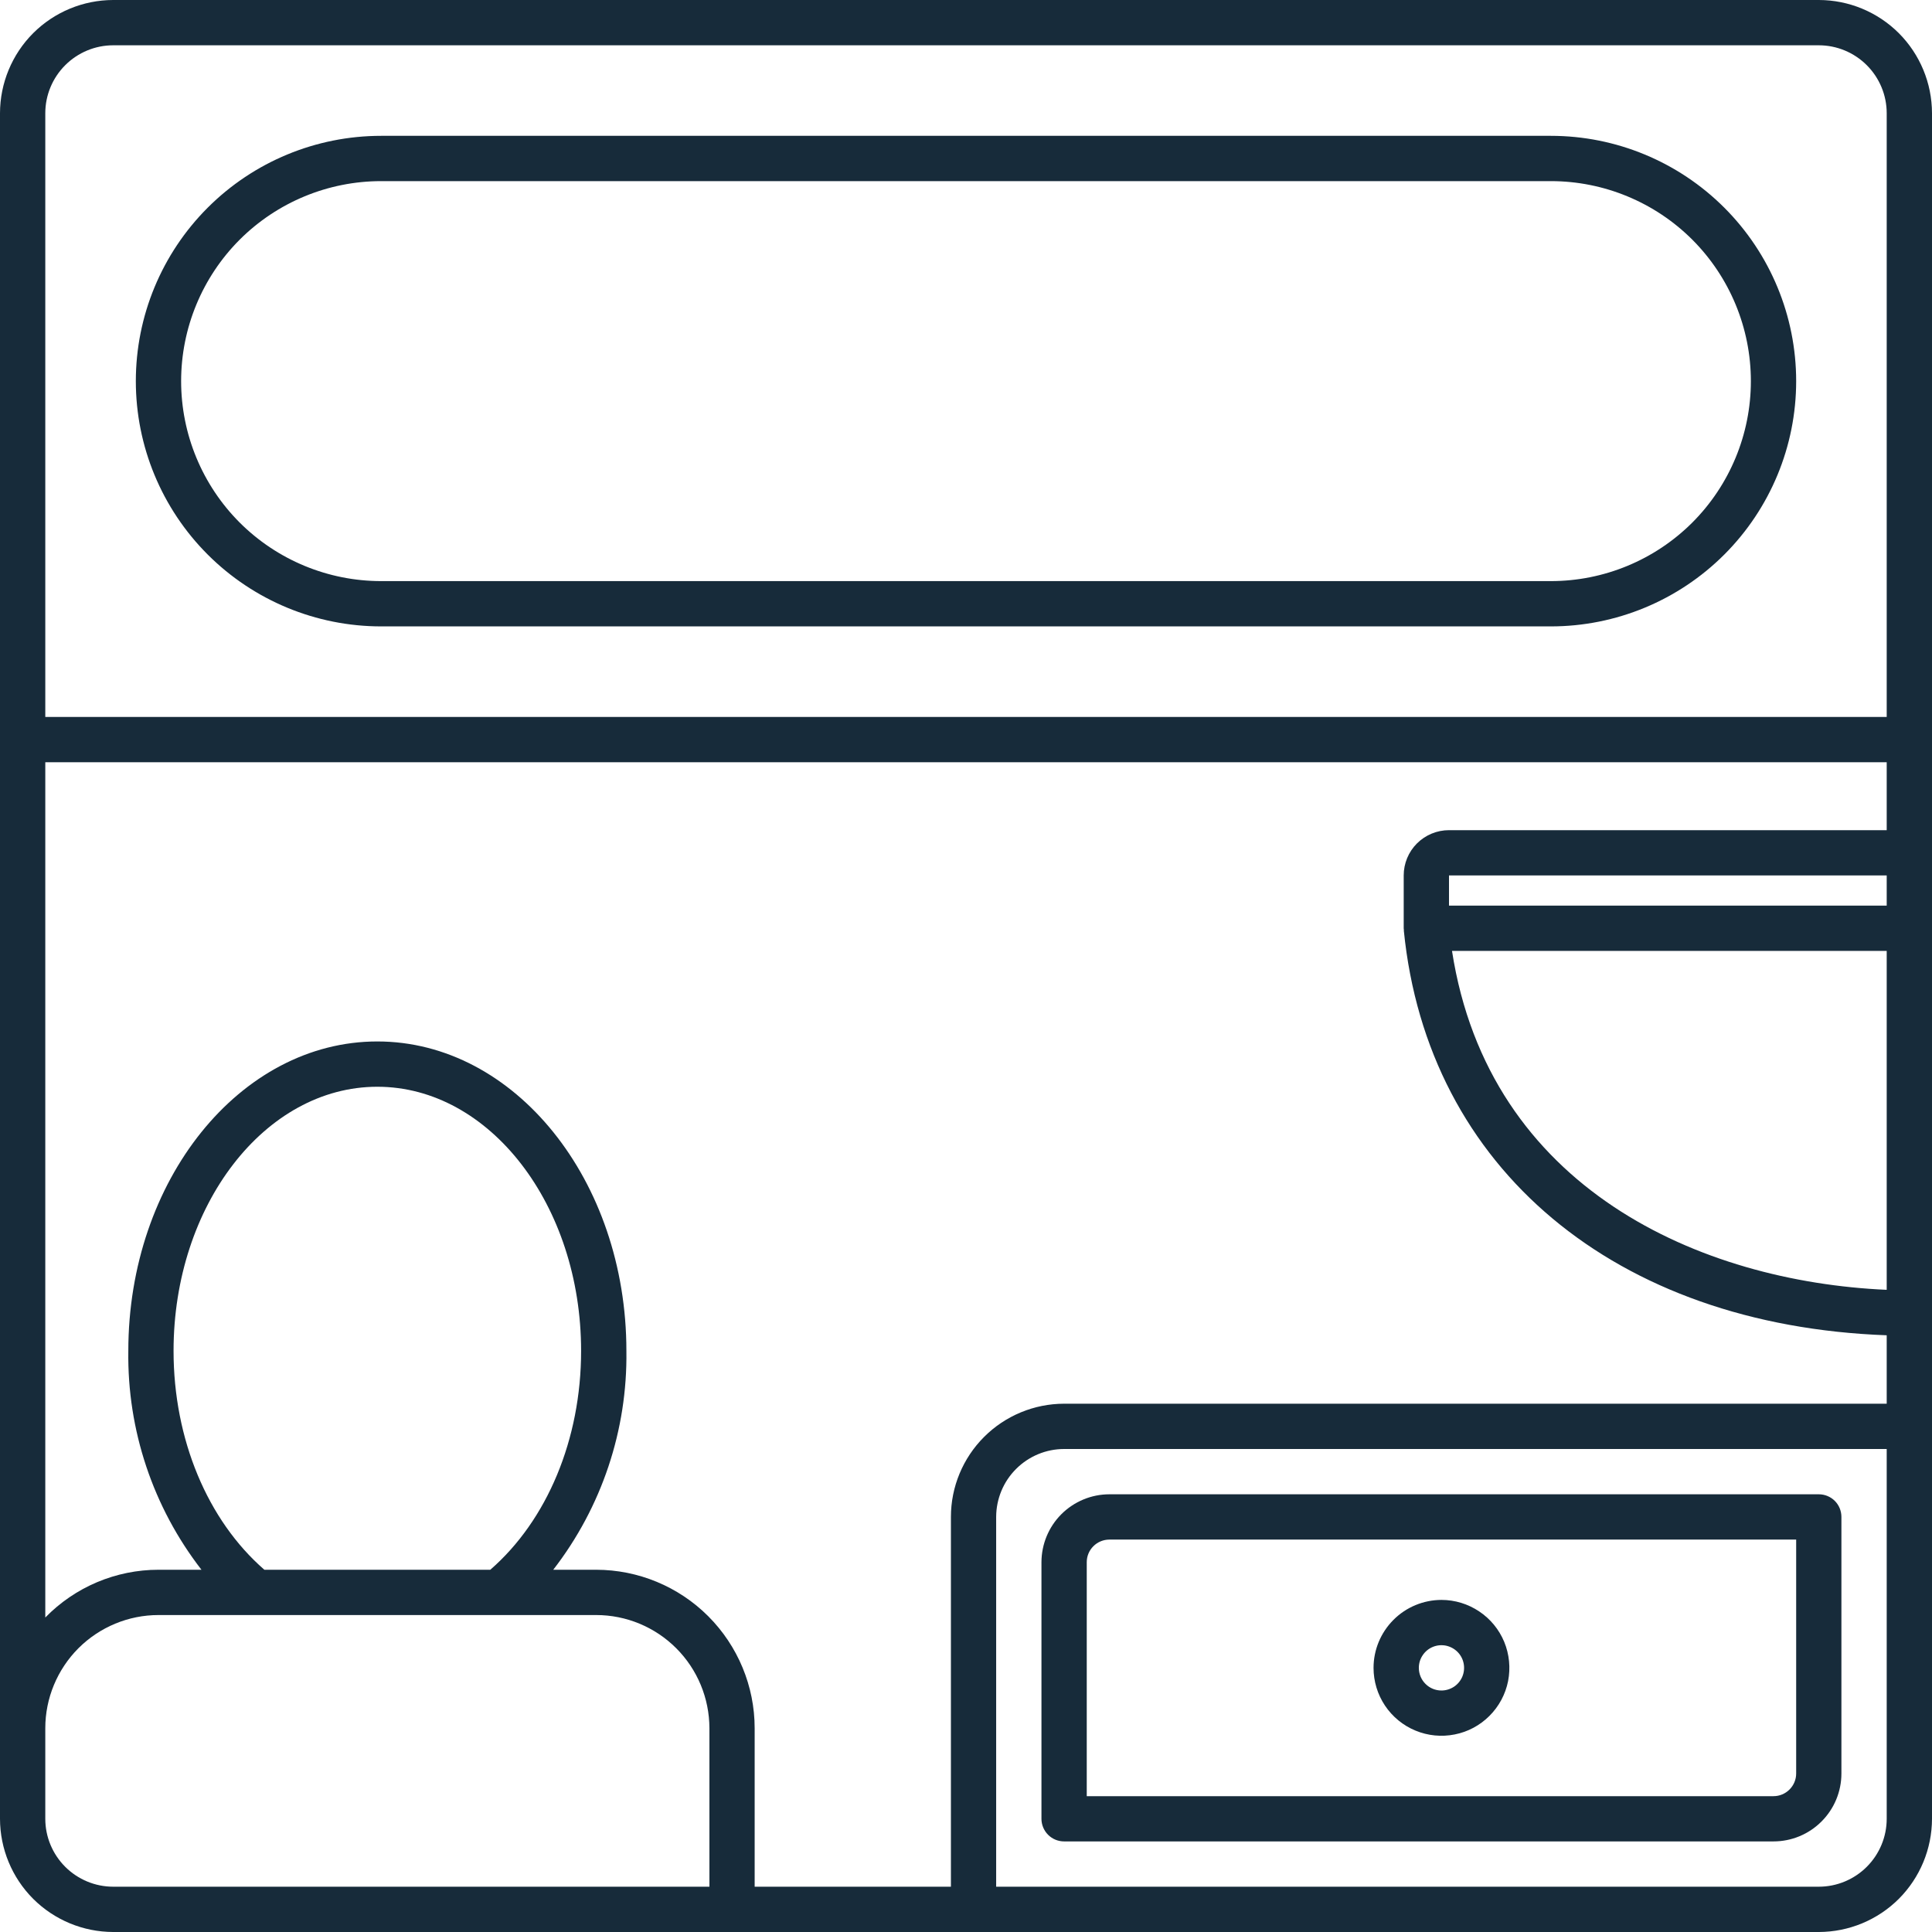
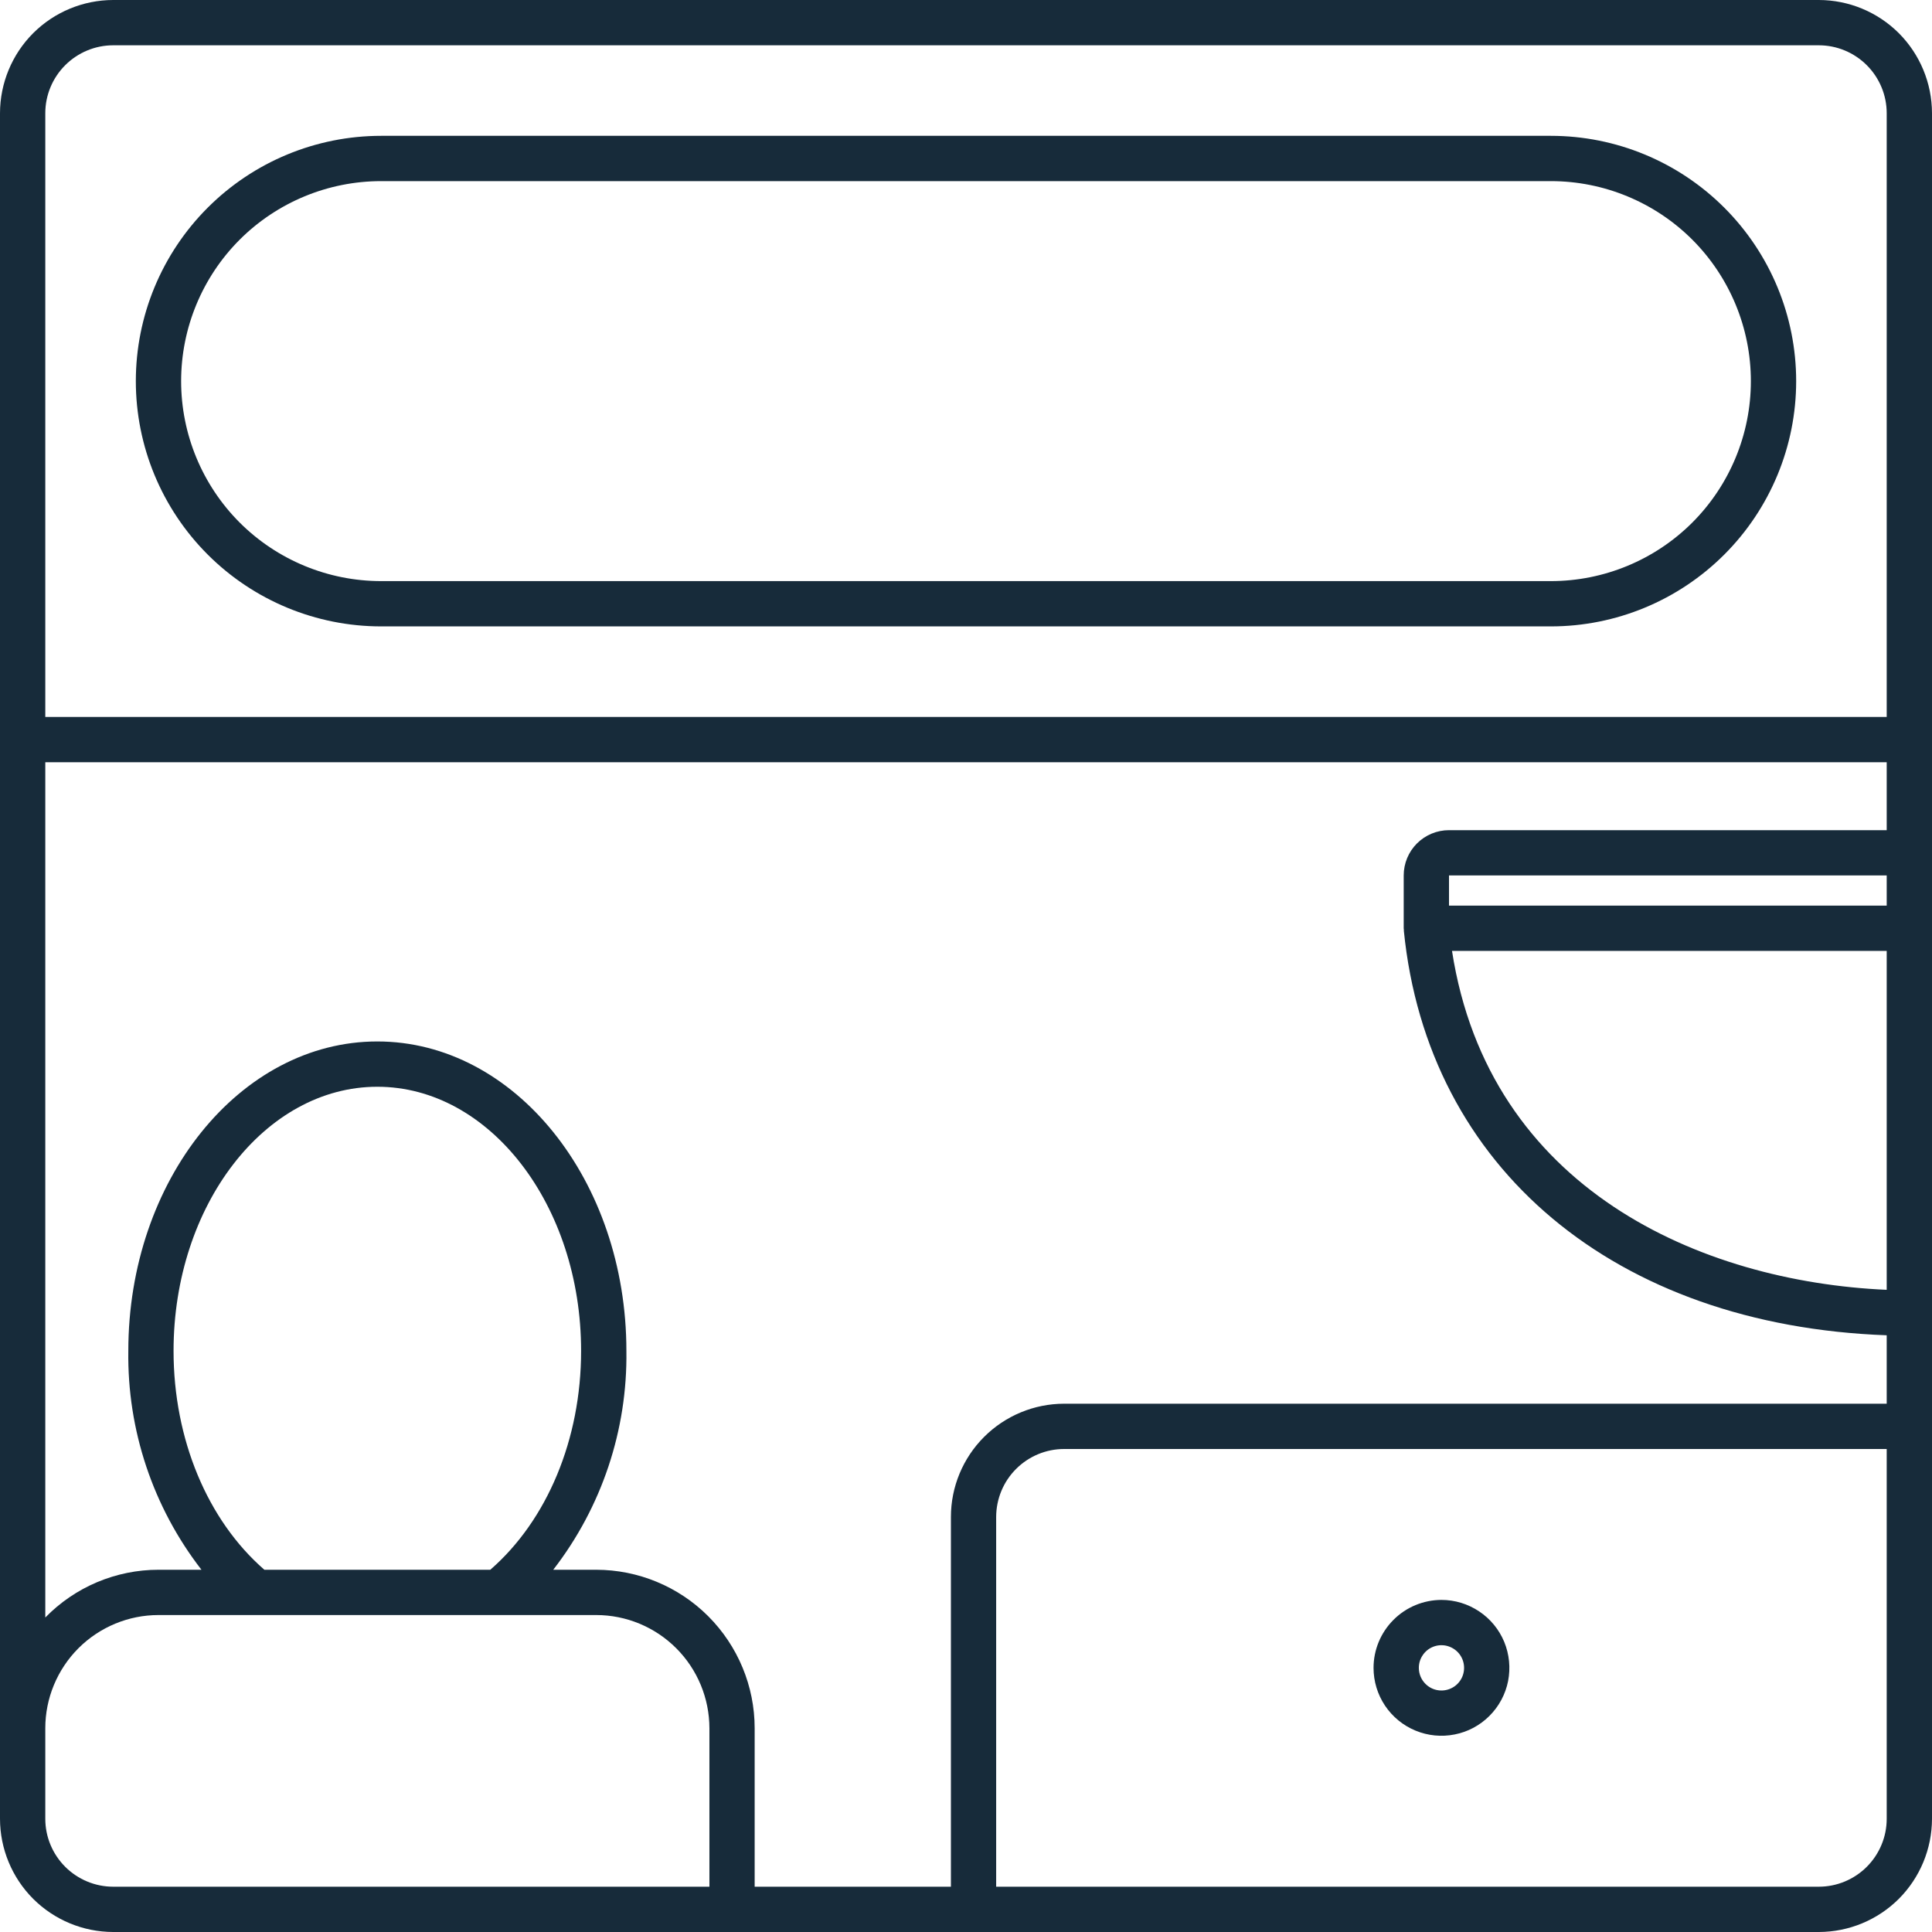
<svg xmlns="http://www.w3.org/2000/svg" width="36" height="36" viewBox="0 0 36 36" fill="none">
  <g clip-path="url(#clip0_328_2788)">
    <path d="M2.109 3.68815e-07L33.891 8.70403e-06C34.45 0.001 34.986 0.223 35.382 0.618C35.777 1.014 35.999 1.55 36 2.109L36 33.891C35.999 34.45 35.777 34.986 35.382 35.382C34.986 35.777 34.45 35.999 33.891 36L2.109 36C1.55 35.999 1.014 35.777 0.618 35.382C0.223 34.986 0.001 34.45 -5.92563e-06 33.891L2.40959e-06 2.109C0.001 1.55 0.223 1.014 0.618 0.618C1.014 0.223 1.55 0.001 2.109 3.68815e-07ZM35.156 16.312L27 16.312L27 16.875L35.156 16.875L35.156 16.312ZM35.156 17.719L27.056 17.719C27.743 22.159 31.695 23.881 35.156 24.034L35.156 17.719ZM18.562 35.156L33.891 35.156C34.226 35.156 34.548 35.022 34.785 34.785C35.022 34.548 35.156 34.226 35.156 33.891L35.156 27L19.828 27C19.493 27 19.171 27.134 18.934 27.371C18.696 27.608 18.563 27.93 18.562 28.266L18.562 35.156ZM0.844 33.891C0.844 34.226 0.978 34.548 1.215 34.785C1.452 35.022 1.774 35.156 2.109 35.156L13.219 35.156L13.219 32.203C13.218 31.644 12.996 31.108 12.6 30.712C12.205 30.317 11.669 30.094 11.109 30.094L2.953 30.094C2.394 30.094 1.858 30.317 1.462 30.712C1.067 31.108 0.844 31.644 0.844 32.203L0.844 33.891ZM10.828 25.172C10.828 22.458 9.125 20.25 7.031 20.25C4.938 20.25 3.234 22.458 3.234 25.172C3.234 26.82 3.867 28.329 4.926 29.25L9.136 29.25C10.195 28.329 10.828 26.82 10.828 25.172ZM0.844 30.14C1.118 29.859 1.446 29.635 1.808 29.482C2.171 29.329 2.56 29.25 2.953 29.25L3.754 29.25C2.85 28.084 2.37 26.646 2.391 25.172C2.391 21.994 4.472 19.406 7.031 19.406C9.591 19.406 11.672 21.994 11.672 25.172C11.693 26.646 11.212 28.084 10.309 29.25L11.109 29.25C11.892 29.251 12.643 29.562 13.197 30.116C13.75 30.67 14.062 31.42 14.062 32.203L14.062 35.156L17.719 35.156L17.719 28.266C17.719 27.706 17.942 27.17 18.337 26.775C18.733 26.379 19.269 26.157 19.828 26.156L35.156 26.156L35.156 24.881C30.108 24.697 26.599 21.778 26.158 17.338L26.16 17.338C26.158 17.325 26.157 17.311 26.156 17.297L26.156 16.312C26.156 16.089 26.245 15.874 26.403 15.716C26.562 15.558 26.776 15.469 27 15.469L35.156 15.469L35.156 14.203L0.844 14.203L0.844 30.14ZM0.844 13.359L35.156 13.359L35.156 2.109C35.156 1.774 35.022 1.452 34.785 1.215C34.548 0.978 34.226 0.844 33.891 0.844L2.109 0.844C1.774 0.844 1.452 0.978 1.215 1.215C0.978 1.452 0.844 1.774 0.844 2.109L0.844 13.359Z" fill="#172B3A" />
    <path d="M7.102 2.531L28.898 2.531C30.111 2.531 31.273 3.013 32.13 3.87C32.987 4.727 33.469 5.889 33.469 7.102C33.469 8.314 32.987 9.476 32.13 10.333C31.273 11.19 30.111 11.672 28.898 11.672L7.102 11.672C5.889 11.672 4.727 11.19 3.87 10.333C3.013 9.476 2.531 8.314 2.531 7.102C2.531 5.889 3.013 4.727 3.87 3.87C4.727 3.013 5.889 2.531 7.102 2.531ZM7.102 10.828L28.898 10.828C29.887 10.828 30.835 10.435 31.534 9.737C32.232 9.038 32.625 8.09 32.625 7.102C32.625 6.113 32.232 5.165 31.534 4.466C30.835 3.768 29.887 3.375 28.898 3.375L7.102 3.375C6.113 3.375 5.165 3.768 4.466 4.466C3.768 5.165 3.375 6.113 3.375 7.102C3.375 8.09 3.768 9.038 4.466 9.737C5.165 10.435 6.113 10.828 7.102 10.828Z" fill="#172B3A" />
-     <path d="M20.672 27.844L33.891 27.844C34.002 27.844 34.11 27.888 34.189 27.967C34.268 28.046 34.312 28.154 34.312 28.266L34.312 33.047C34.312 33.382 34.179 33.704 33.941 33.941C33.704 34.179 33.382 34.312 33.047 34.312L19.828 34.312C19.716 34.312 19.609 34.268 19.53 34.189C19.451 34.11 19.406 34.002 19.406 33.891L19.406 29.109C19.407 28.774 19.54 28.452 19.777 28.215C20.015 27.978 20.336 27.844 20.672 27.844ZM20.25 33.469L33.047 33.469C33.159 33.469 33.266 33.424 33.345 33.345C33.424 33.266 33.469 33.159 33.469 33.047L33.469 28.688L20.672 28.688C20.56 28.688 20.453 28.732 20.374 28.811C20.294 28.89 20.25 28.997 20.25 29.109L20.25 33.469Z" fill="#172B3A" />
    <path d="M26.859 29.812C27.11 29.812 27.354 29.887 27.562 30.026C27.771 30.165 27.933 30.363 28.029 30.594C28.124 30.825 28.149 31.079 28.101 31.325C28.052 31.571 27.931 31.796 27.754 31.973C27.577 32.15 27.352 32.271 27.106 32.319C26.861 32.368 26.606 32.343 26.375 32.247C26.144 32.152 25.946 31.989 25.807 31.781C25.668 31.573 25.594 31.328 25.594 31.078C25.594 30.743 25.728 30.421 25.965 30.184C26.202 29.946 26.524 29.813 26.859 29.812ZM26.859 31.5C26.943 31.5 27.024 31.475 27.094 31.429C27.163 31.383 27.217 31.317 27.249 31.24C27.281 31.163 27.289 31.078 27.273 30.996C27.257 30.914 27.217 30.839 27.158 30.78C27.099 30.721 27.023 30.681 26.942 30.664C26.86 30.648 26.775 30.656 26.698 30.688C26.621 30.72 26.555 30.774 26.509 30.844C26.462 30.913 26.438 30.995 26.438 31.078C26.438 31.19 26.482 31.297 26.561 31.376C26.64 31.456 26.747 31.5 26.859 31.5Z" fill="#172B3A" />
  </g>
  <defs>
    <clipPath id="clip0_328_2788">
      <rect width="36" height="36" fill="white" transform="matrix(1 0 0 -1 0 36)" />
    </clipPath>
  </defs>
</svg>